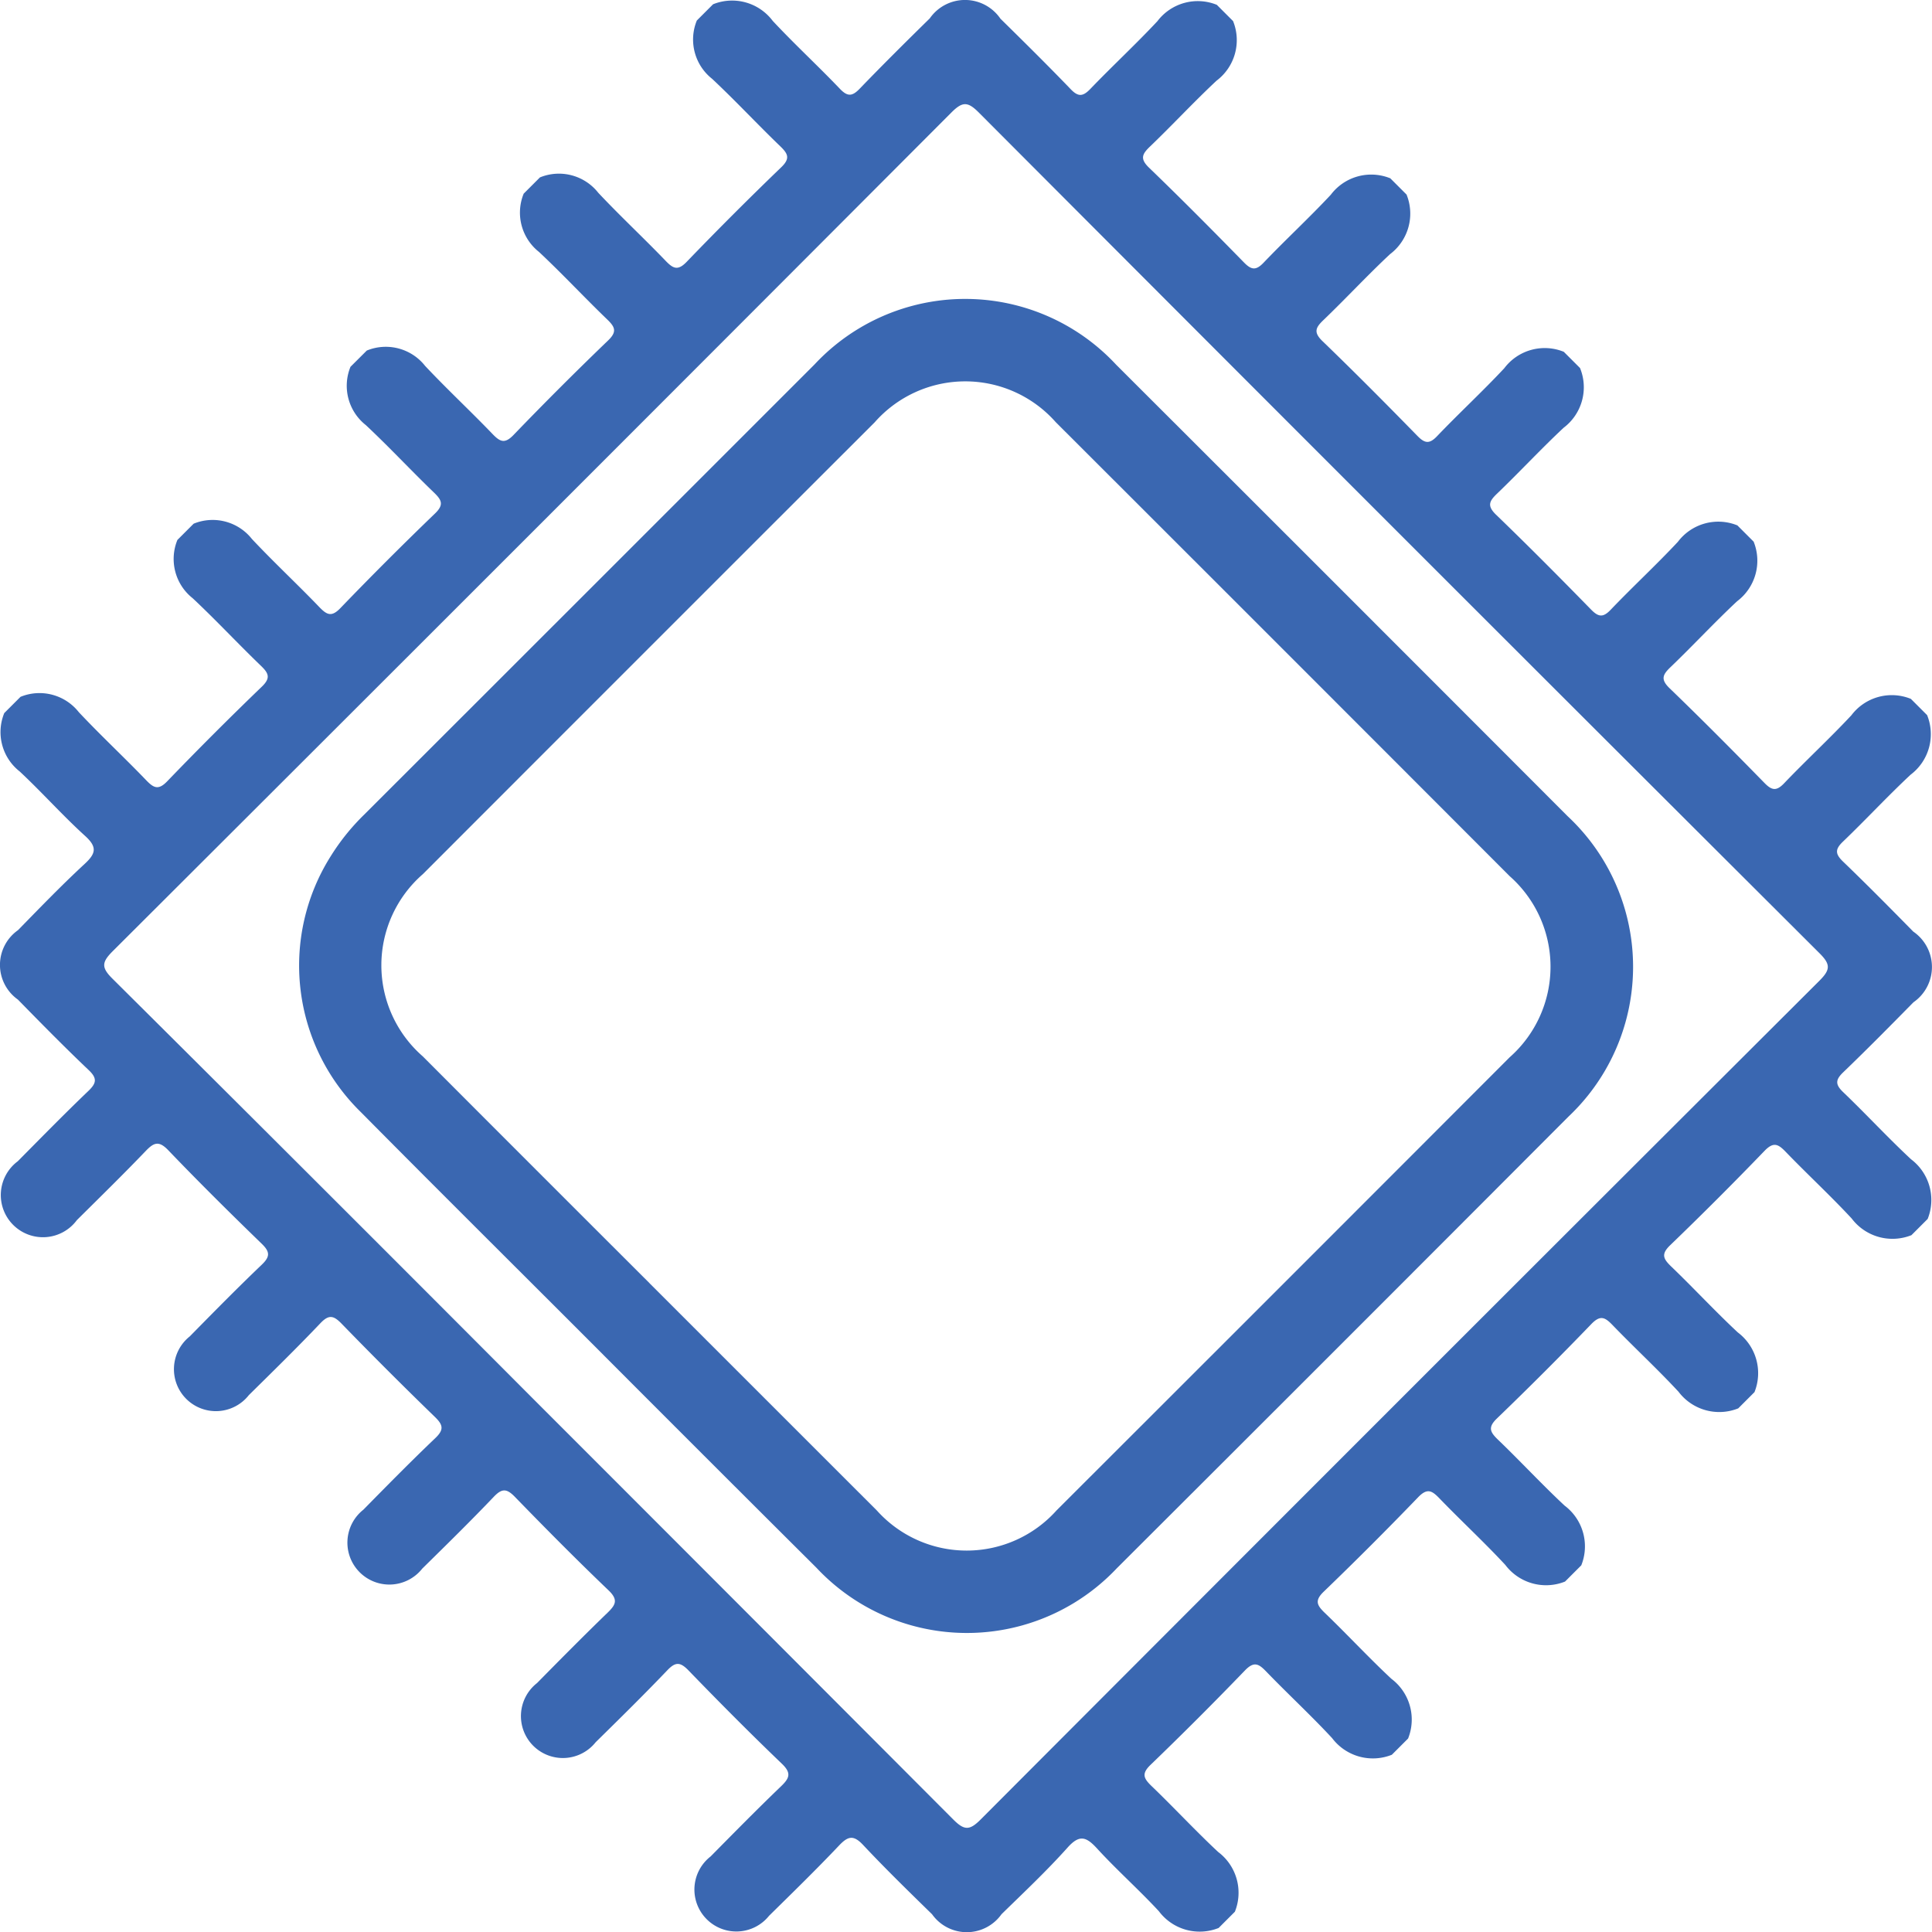
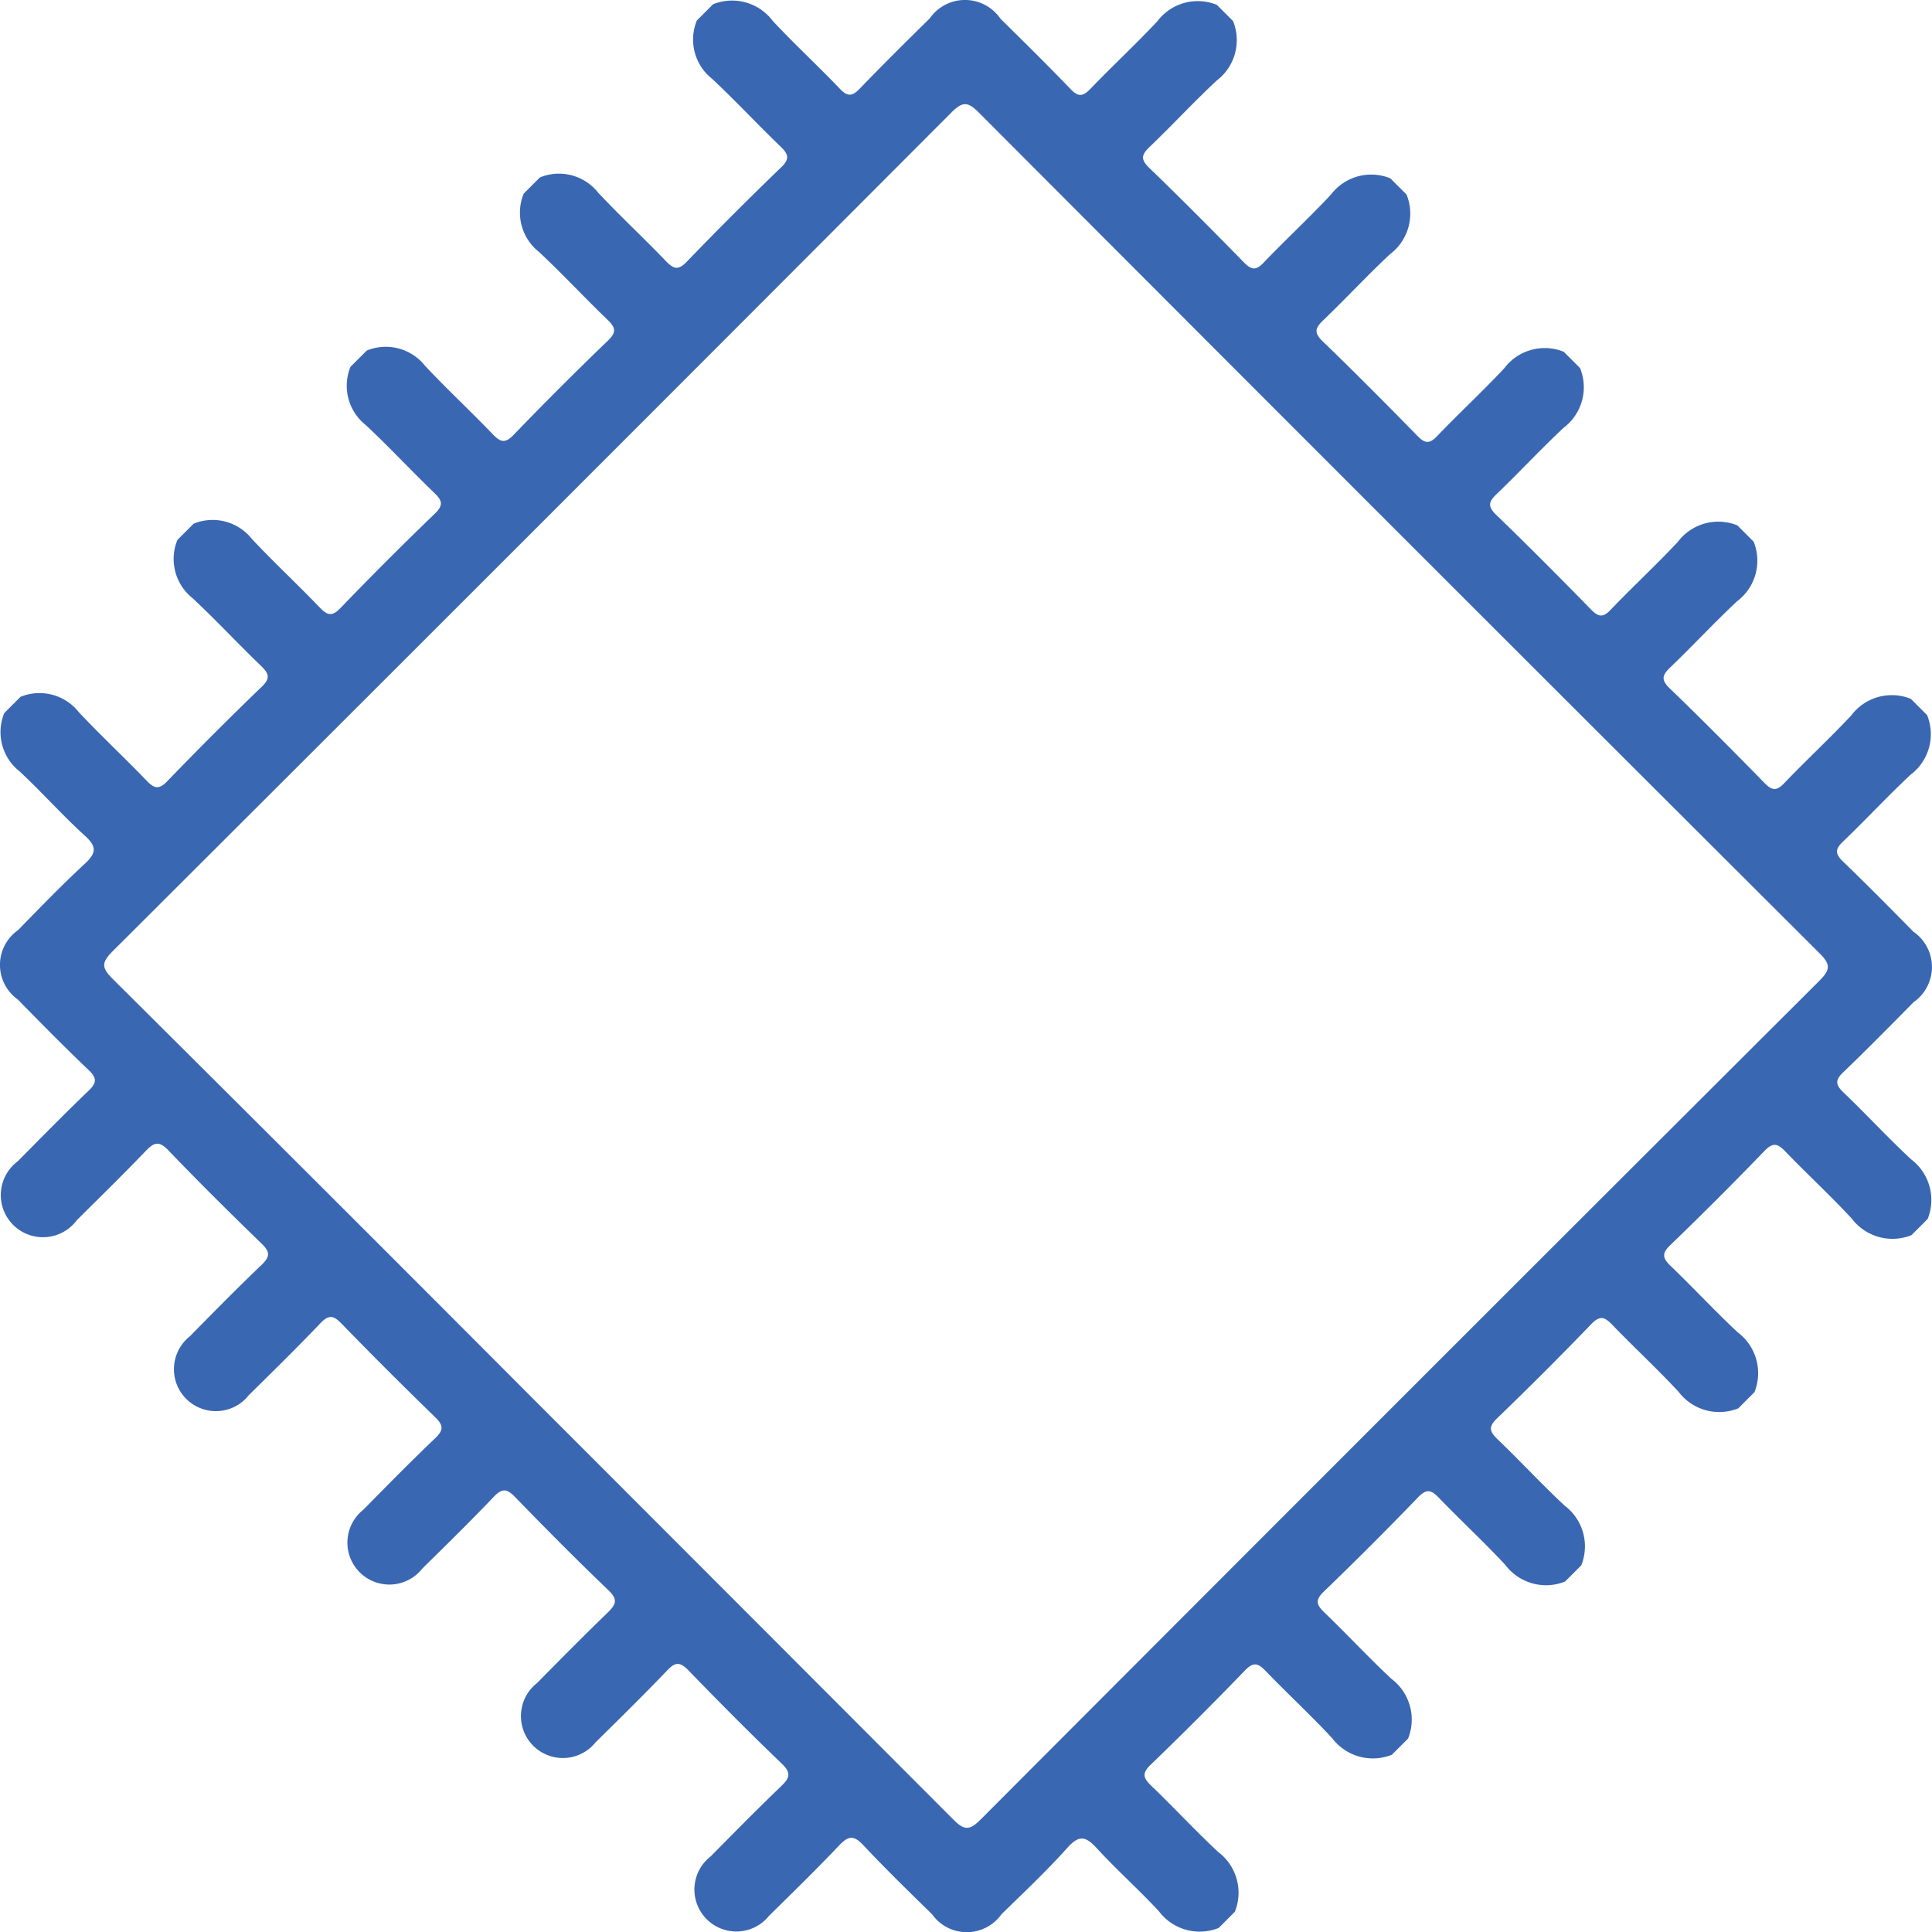
<svg xmlns="http://www.w3.org/2000/svg" id="Layer_1" data-name="Layer 1" viewBox="0 0 34 34">
  <defs>
    <style>
      .cls-1 {
        fill: #3a67b1;
      }
    </style>
  </defs>
  <g>
    <path class="cls-1" d="M.075,12.549l.286-.286a.881.881,0,0,1,1.026.27c.384.409.796.792,1.185,1.197.132.137.215.182.372.018q.816-.847,1.663-1.663c.164-.157.118-.24-.019-.372-.404-.389-.787-.801-1.197-1.185A.881.881,0,0,1,3.122,9.502l.286-.286a.881.881,0,0,1,1.026.27c.384.409.796.792,1.185,1.197.132.137.215.182.372.018q.816-.847,1.663-1.663c.164-.157.118-.24-.019-.372-.404-.389-.787-.801-1.197-1.185a.881.881,0,0,1-.27-1.026L6.455,6.169a.881.881,0,0,1,1.026.27c.384.409.796.792,1.185,1.197.132.137.215.182.372.018Q9.854,6.807,10.702,5.991c.164-.157.118-.24-.019-.372-.404-.389-.787-.801-1.197-1.185a.881.881,0,0,1-.27-1.026L9.502,3.122a.881.881,0,0,1,1.026.27c.384.409.796.792,1.185,1.197.132.137.215.182.372.018q.816-.847,1.663-1.663c.164-.157.118-.24-.019-.372-.404-.389-.787-.801-1.197-1.185A.881.881,0,0,1,12.263.361L12.549.075a.894.894,0,0,1,1.05.293c.383.41.796.791,1.183,1.196.135.141.217.132.347-.003.404-.419.817-.829,1.233-1.237a.755.755,0,0,1,1.244.005c.416.409.831.819,1.235,1.239.134.14.216.133.347-.003.388-.404.799-.784,1.181-1.193A.891.891,0,0,1,21.414.085l.286.286a.893.893,0,0,1-.291,1.049c-.401.375-.775.779-1.171,1.159-.138.132-.18.215-.017.372.566.546,1.12,1.104,1.67,1.667.131.134.212.146.347.004.387-.405.8-.786,1.182-1.195a.891.891,0,0,1,1.047-.289l.286.286a.893.893,0,0,1-.291,1.049c-.401.375-.775.779-1.171,1.159-.138.132-.18.215-.017.372.566.546,1.12,1.104,1.67,1.667.131.134.212.146.347.004.387-.405.8-.786,1.182-1.195a.891.891,0,0,1,1.047-.289l.286.286A.893.893,0,0,1,27.517,7.528c-.401.375-.775.779-1.171,1.159-.138.132-.18.215-.017.372.566.546,1.12,1.104,1.67,1.667.131.134.212.146.347.004.387-.405.8-.786,1.182-1.195a.891.891,0,0,1,1.047-.289l.286.286a.893.893,0,0,1-.291,1.049c-.401.375-.775.779-1.171,1.159-.138.132-.18.215-.017.372.566.546,1.12,1.104,1.67,1.667.131.134.212.146.347.004.387-.405.8-.786,1.182-1.195a.891.891,0,0,1,1.047-.289l.286.286a.893.893,0,0,1-.29,1.048c-.409.382-.789.793-1.193,1.18-.138.133-.136.214.001.347.42.404.83.819,1.239,1.235a.755.755,0,0,1,.002,1.244c-.408.415-.817.829-1.236,1.232-.136.131-.142.213-.002.347.405.388.786.801,1.196,1.183a.897.897,0,0,1,.293,1.05l-.286.286a.899.899,0,0,1-1.051-.293c-.374-.403-.779-.777-1.161-1.173-.132-.137-.214-.182-.372-.019q-.816.847-1.663,1.663c-.163.157-.119.239.018.372.397.381.771.786,1.173,1.161a.897.897,0,0,1,.294,1.051l-.286.286a.898.898,0,0,1-1.051-.293c-.374-.403-.779-.777-1.161-1.173-.132-.137-.214-.182-.372-.019q-.816.847-1.663,1.663c-.163.157-.119.239.018.372.397.381.771.786,1.173,1.161a.897.897,0,0,1,.294,1.051l-.286.286a.898.898,0,0,1-1.051-.293c-.374-.403-.779-.777-1.161-1.173-.132-.137-.214-.182-.372-.019q-.816.847-1.663,1.663c-.163.157-.119.239.018.372.397.381.771.786,1.173,1.161a.897.897,0,0,1,.294,1.051l-.286.286a.899.899,0,0,1-1.051-.293c-.374-.403-.779-.777-1.161-1.173-.132-.137-.214-.182-.372-.019q-.816.847-1.663,1.663c-.163.157-.119.239.018.372.397.381.771.786,1.173,1.161a.897.897,0,0,1,.294,1.051l-.286.286a.897.897,0,0,1-1.052-.295c-.351-.379-.74-.724-1.089-1.105-.191-.208-.309-.248-.519-.013-.366.409-.768.787-1.161,1.171a.749.749,0,0,1-1.222.001c-.41-.401-.821-.801-1.213-1.219-.167-.178-.263-.16-.421.006-.401.423-.819.831-1.235,1.24a.738.738,0,1,1-1.028-1.045c.41-.415.819-.831,1.24-1.235.148-.143.186-.231.014-.396-.56-.537-1.107-1.088-1.646-1.645-.147-.151-.23-.147-.372.002-.411.43-.835.847-1.259,1.264a.738.738,0,1,1-1.032-1.041c.409-.415.82-.831,1.239-1.236.144-.139.195-.228.019-.396-.56-.536-1.107-1.088-1.647-1.644-.144-.148-.227-.154-.372-.002-.41.43-.835.847-1.259,1.264a.738.738,0,1,1-1.036-1.037c.417-.424.834-.848,1.264-1.258.153-.146.144-.229-.003-.372q-.835-.81-1.646-1.645c-.141-.145-.224-.162-.372-.006-.41.431-.835.847-1.258,1.264a.738.738,0,1,1-1.04-1.033c.417-.424.834-.848,1.264-1.259.15-.143.151-.227.001-.372-.557-.54-1.108-1.086-1.645-1.646-.166-.173-.255-.132-.396.015-.396.413-.805.813-1.211,1.216A.742.742,0,1,1,.313,20.436c.41-.414.819-.832,1.24-1.235.147-.14.161-.225.005-.372-.424-.403-.834-.82-1.243-1.238A.748.748,0,0,1,.317,16.369c.384-.393.766-.789,1.169-1.162.197-.182.233-.295.013-.495-.399-.362-.759-.768-1.153-1.136A.88.88,0,0,1,.075,12.549ZM9.359,24.593q3.71,3.71,7.414,7.424c.197.198.289.2.487.001q7.369-7.388,14.758-14.758c.197-.197.199-.289 0-.487Q24.613,9.388,17.228,1.983c-.197-.198-.289-.2-.487-.001Q9.371,9.37,1.983,16.74c-.197.197-.2.289-0.0.487Q5.68,20.901,9.359,24.593Z" />
-     <path class="cls-1" d="M10.383,23.608C9.04,22.264,7.691,20.926,6.354,19.575A3.606,3.606,0,0,1,5.82,15.068a3.894,3.894,0,0,1,.588-.731q3.965-3.961,7.927-7.924a3.626,3.626,0,0,1,5.31.008q3.975,3.968,7.943,7.943a3.625,3.625,0,0,1,.015,5.286q-3.97,3.98-7.949,7.949a3.627,3.627,0,0,1-5.286-.009Q12.372,25.603,10.383,23.608Zm1.041-1.032q2.004,2.004,4.008,4.007a2.123,2.123,0,0,0,3.162-.003q3.99-3.984,7.974-7.974a2.126,2.126,0,0,0,.001-3.186Q22.577,11.422,18.579,7.429a2.124,2.124,0,0,0-3.186.003q-3.977,3.973-7.95,7.95a2.127,2.127,0,0,0-.002,3.209Q9.431,20.586,11.425,22.576Z" />
  </g>
</svg>